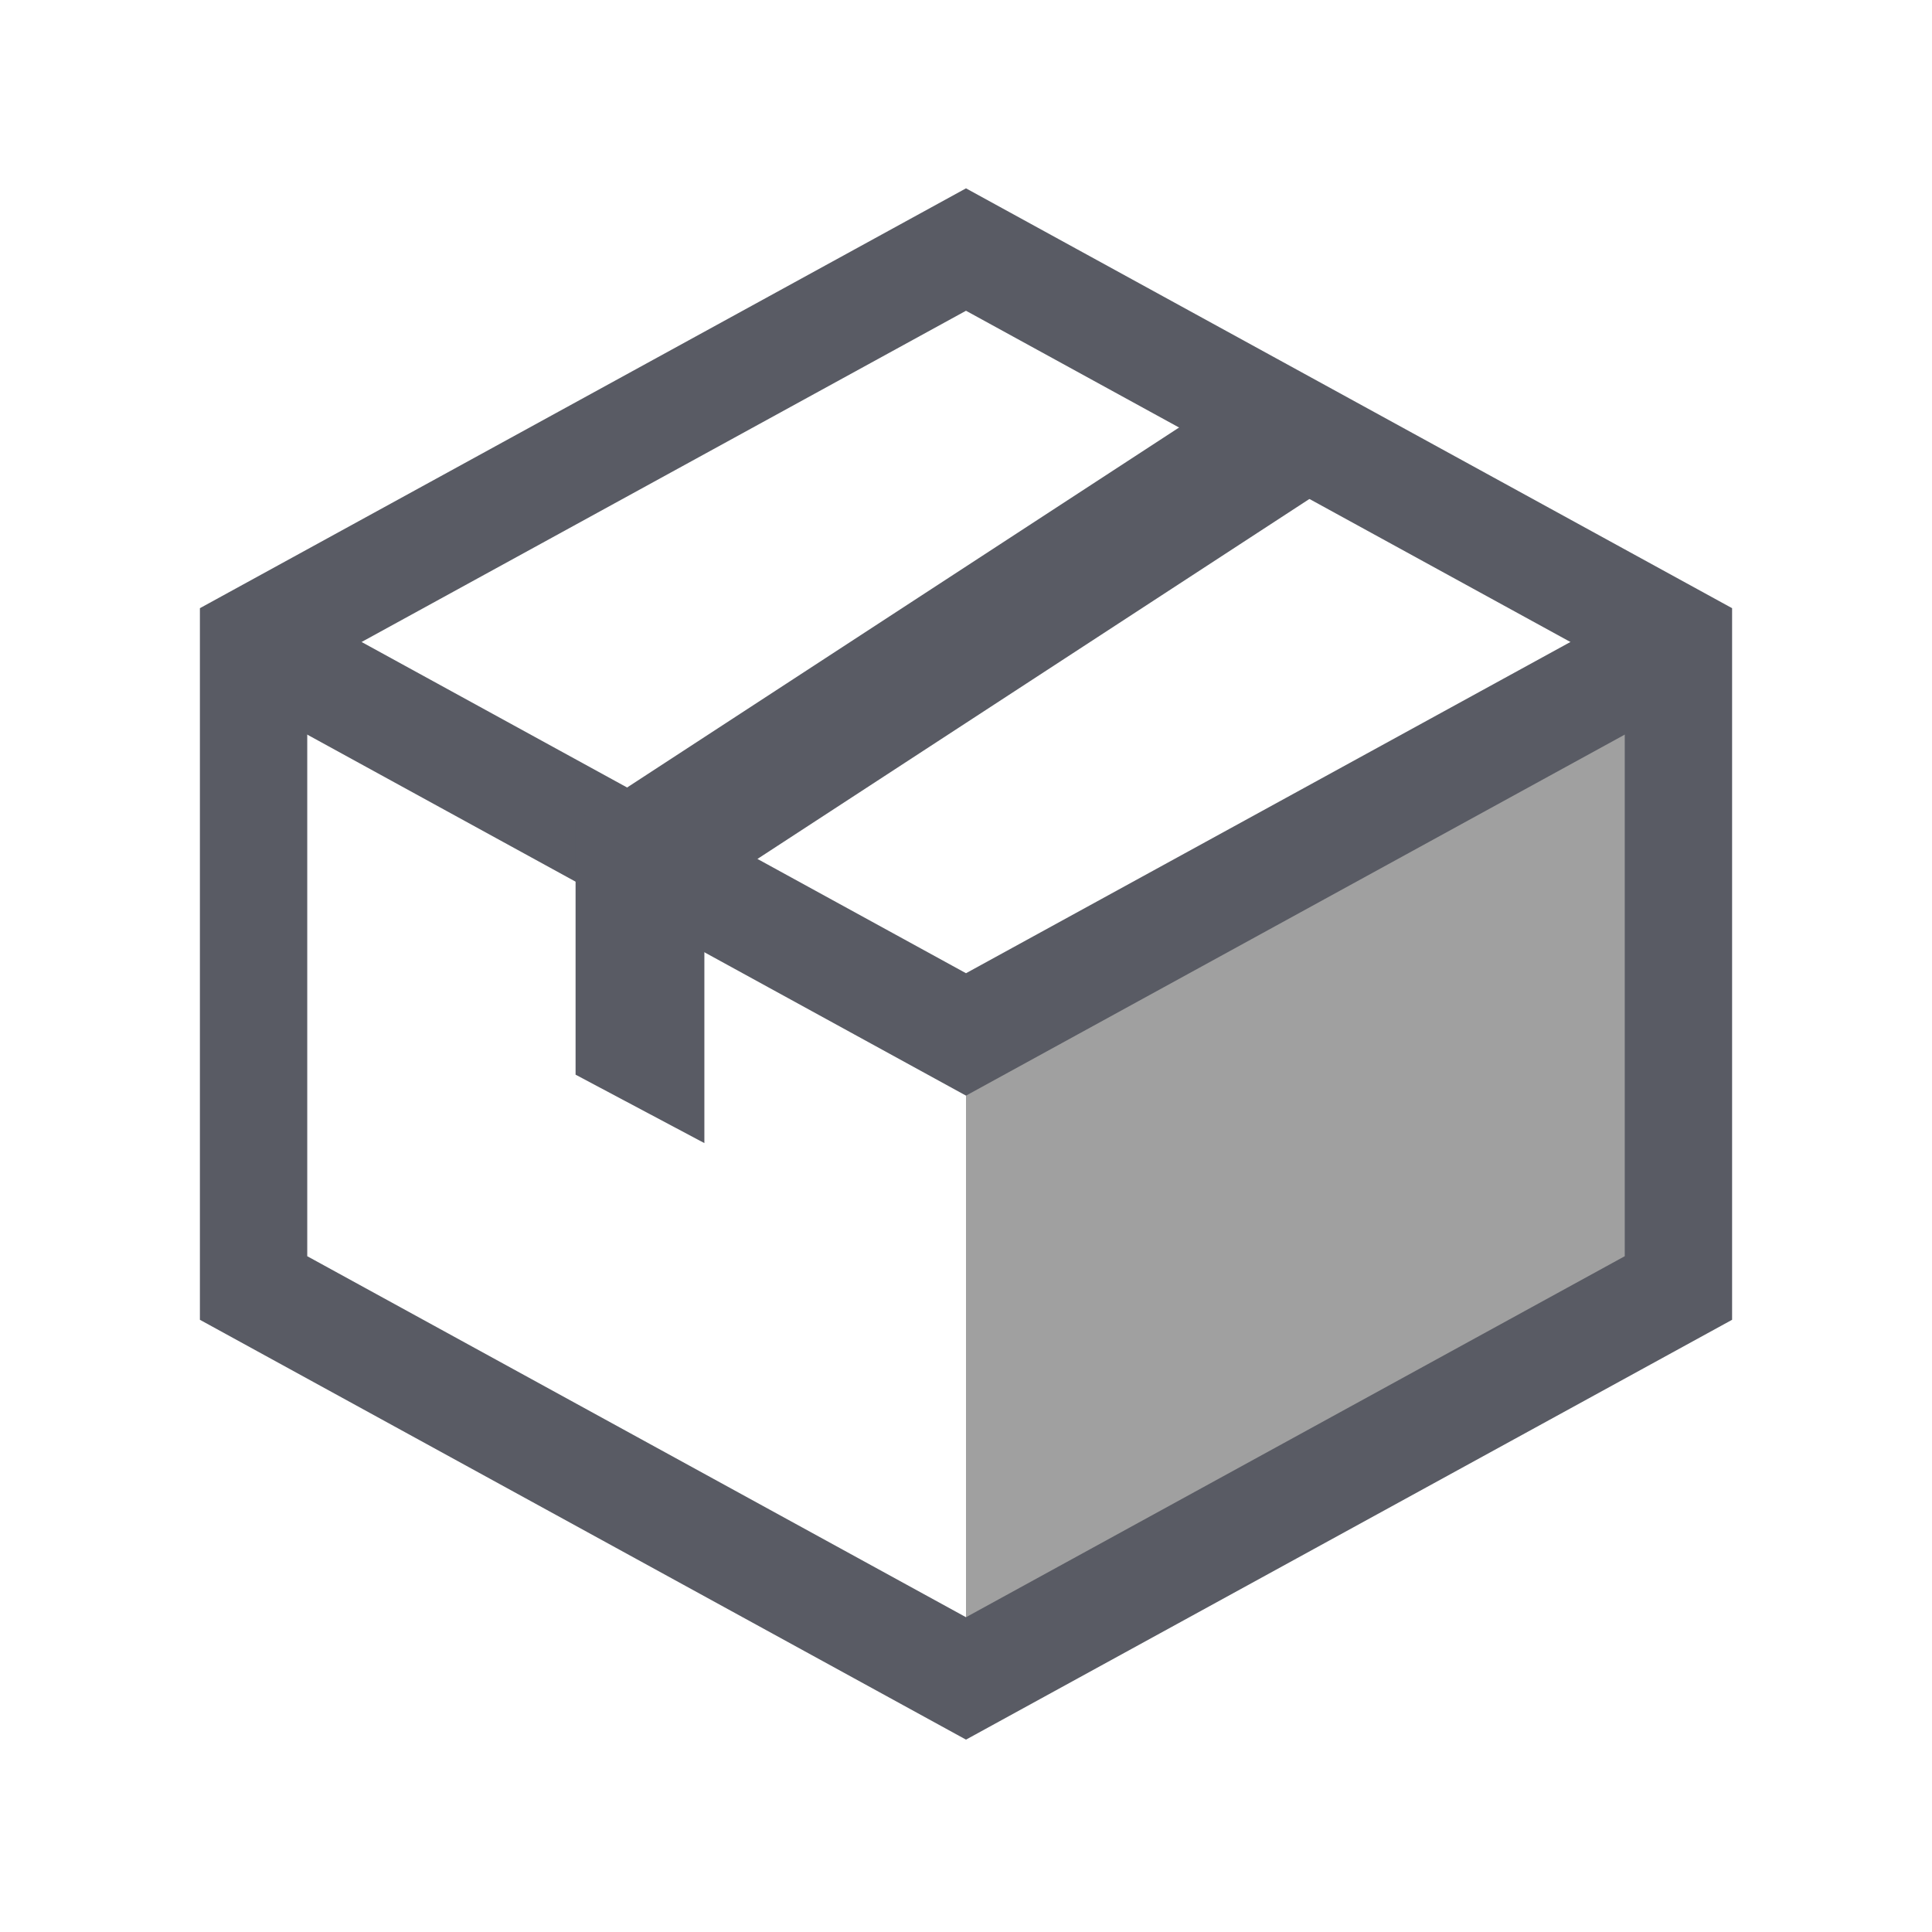
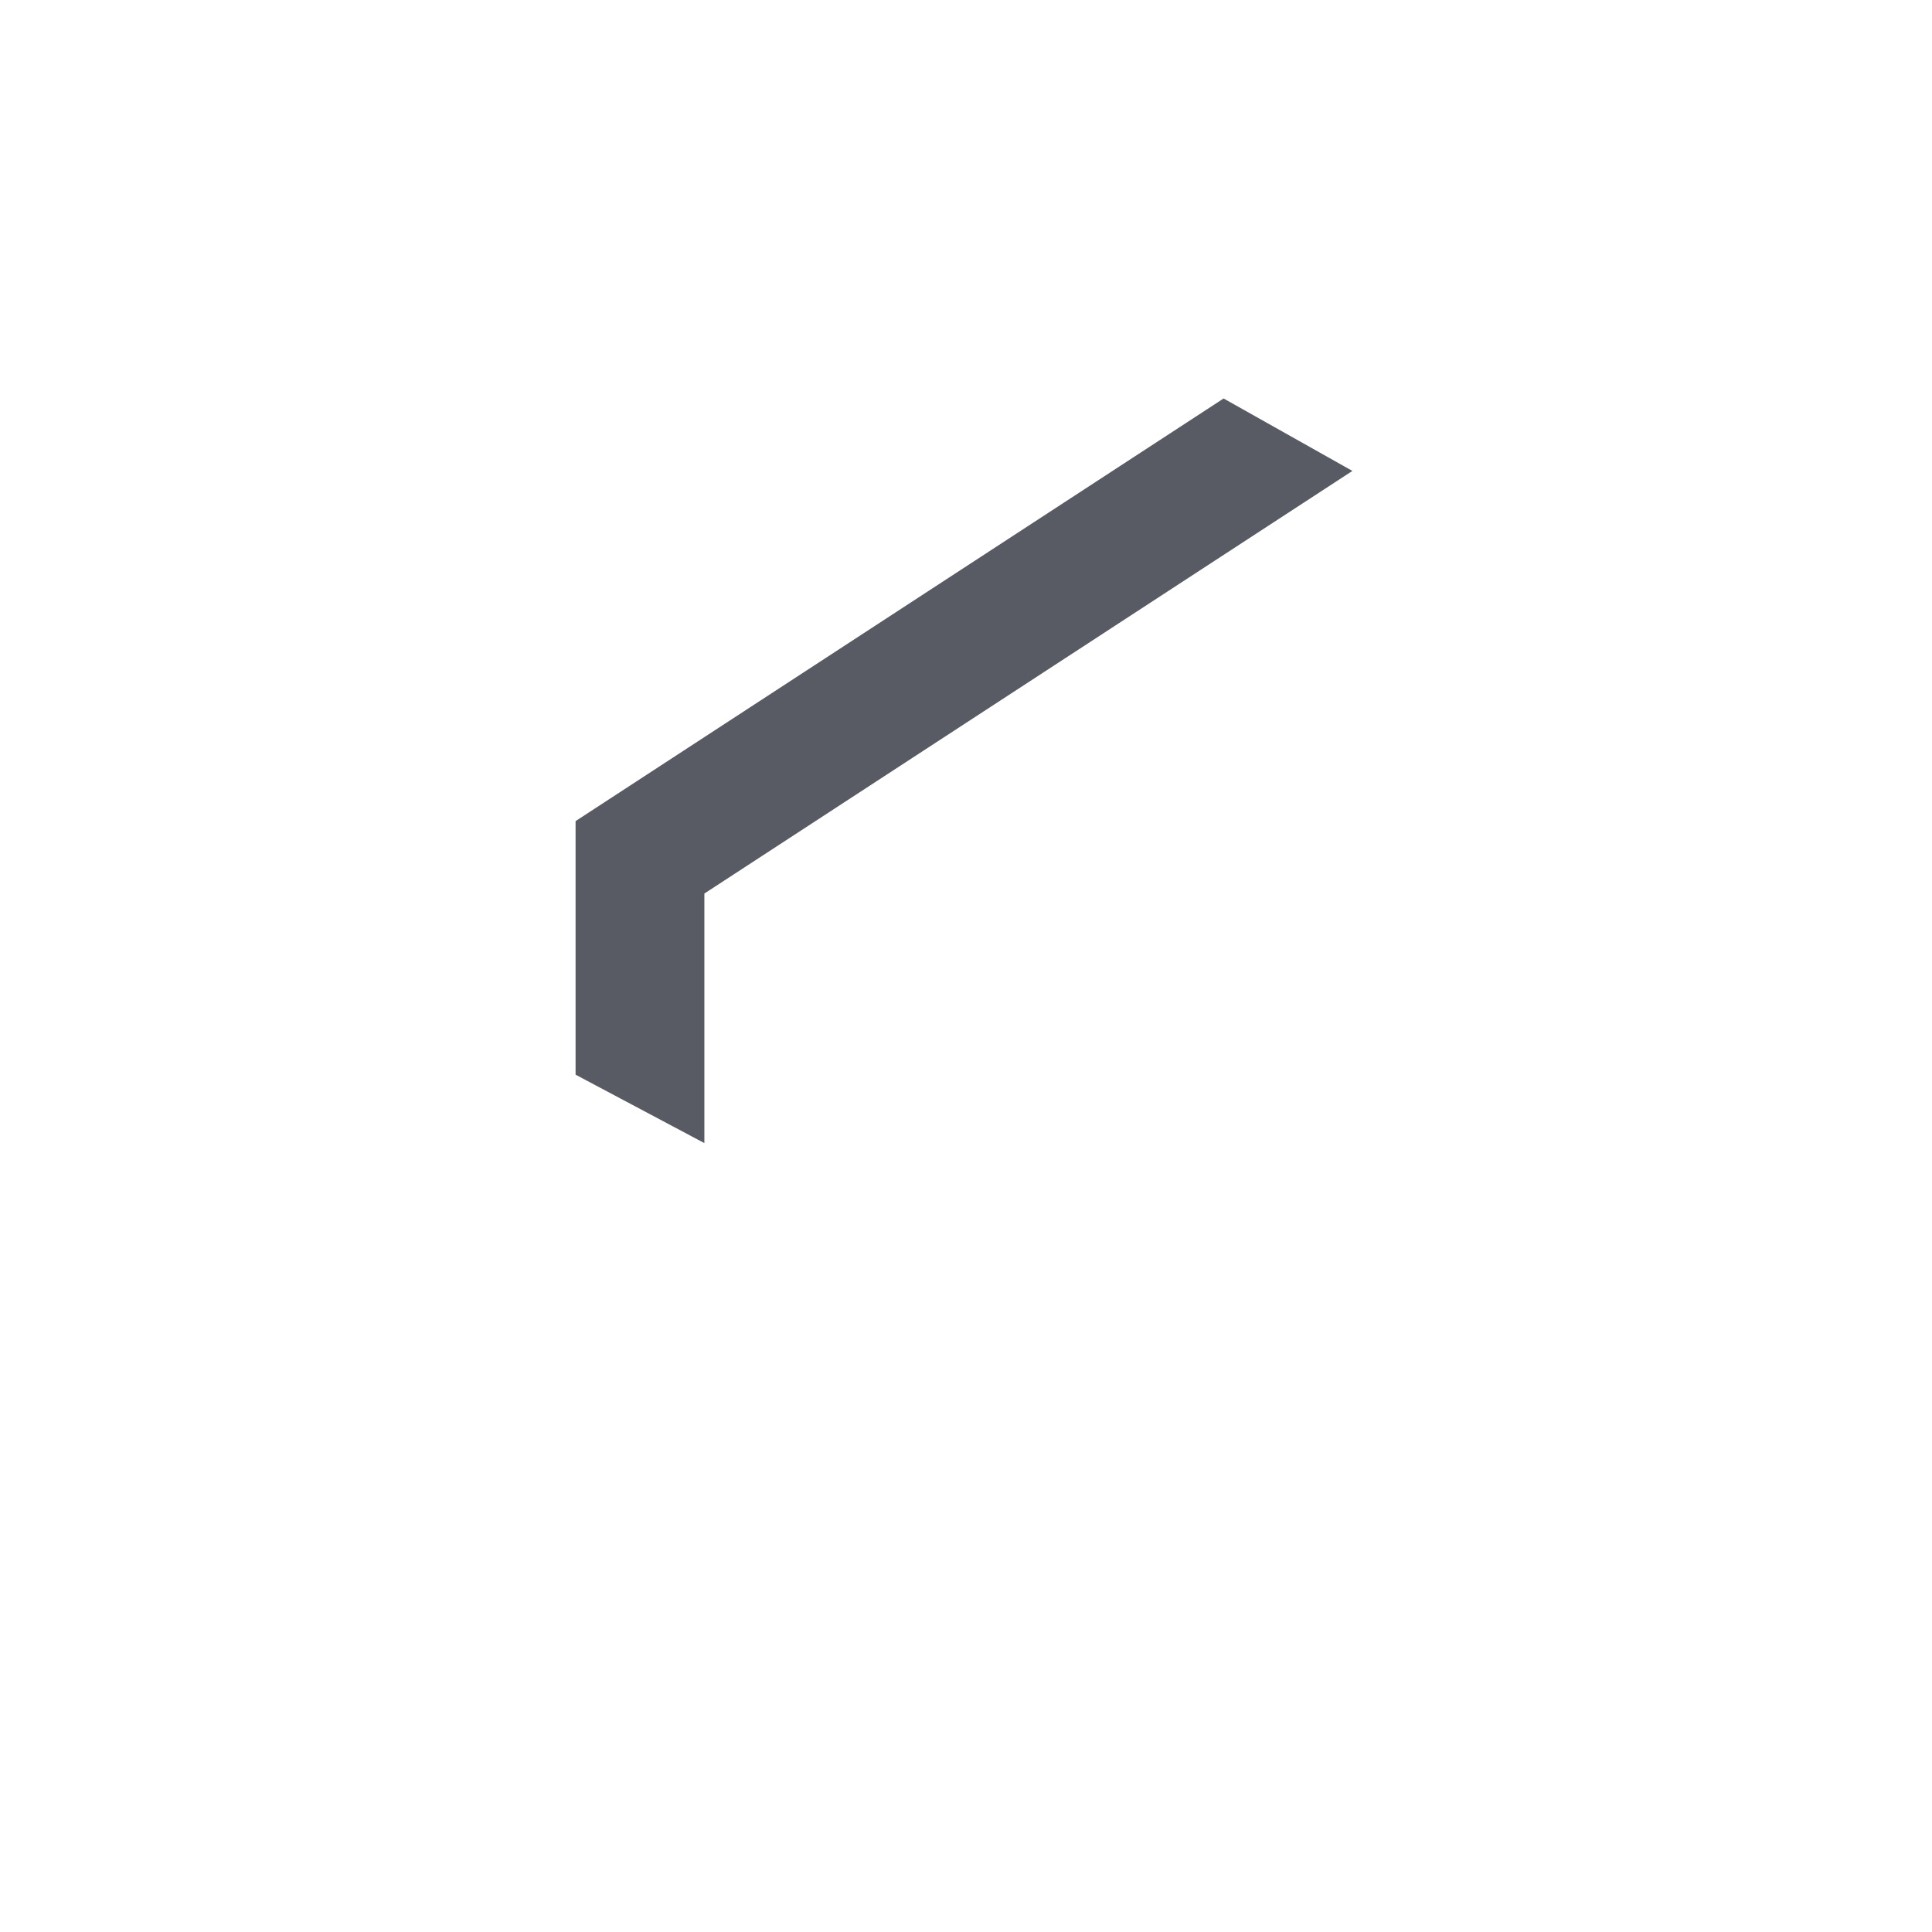
<svg xmlns="http://www.w3.org/2000/svg" viewBox="0 0 48 48">
-   <path d="M24 25.6l17.7-9.7V32L24 41.7V25.6z" fill="#a0a0a0" />
  <g fill="none" stroke="#595b64" stroke-width="2.667" stroke-miterlimit="15.118">
-     <path d="M24 41.7L6.3 32V15.9L24 6.2l17.7 9.7V32L24 41.7z" />
-     <path d="M6.3 16L24 25.7 41.7 16" />
-   </g>
+     </g>
  <path d="M14.3 26.7v-6.3L30.4 9.9l3.2 1.8-16.1 10.5v6.2l-3.2-1.7z" fill="#595b64" />
</svg>